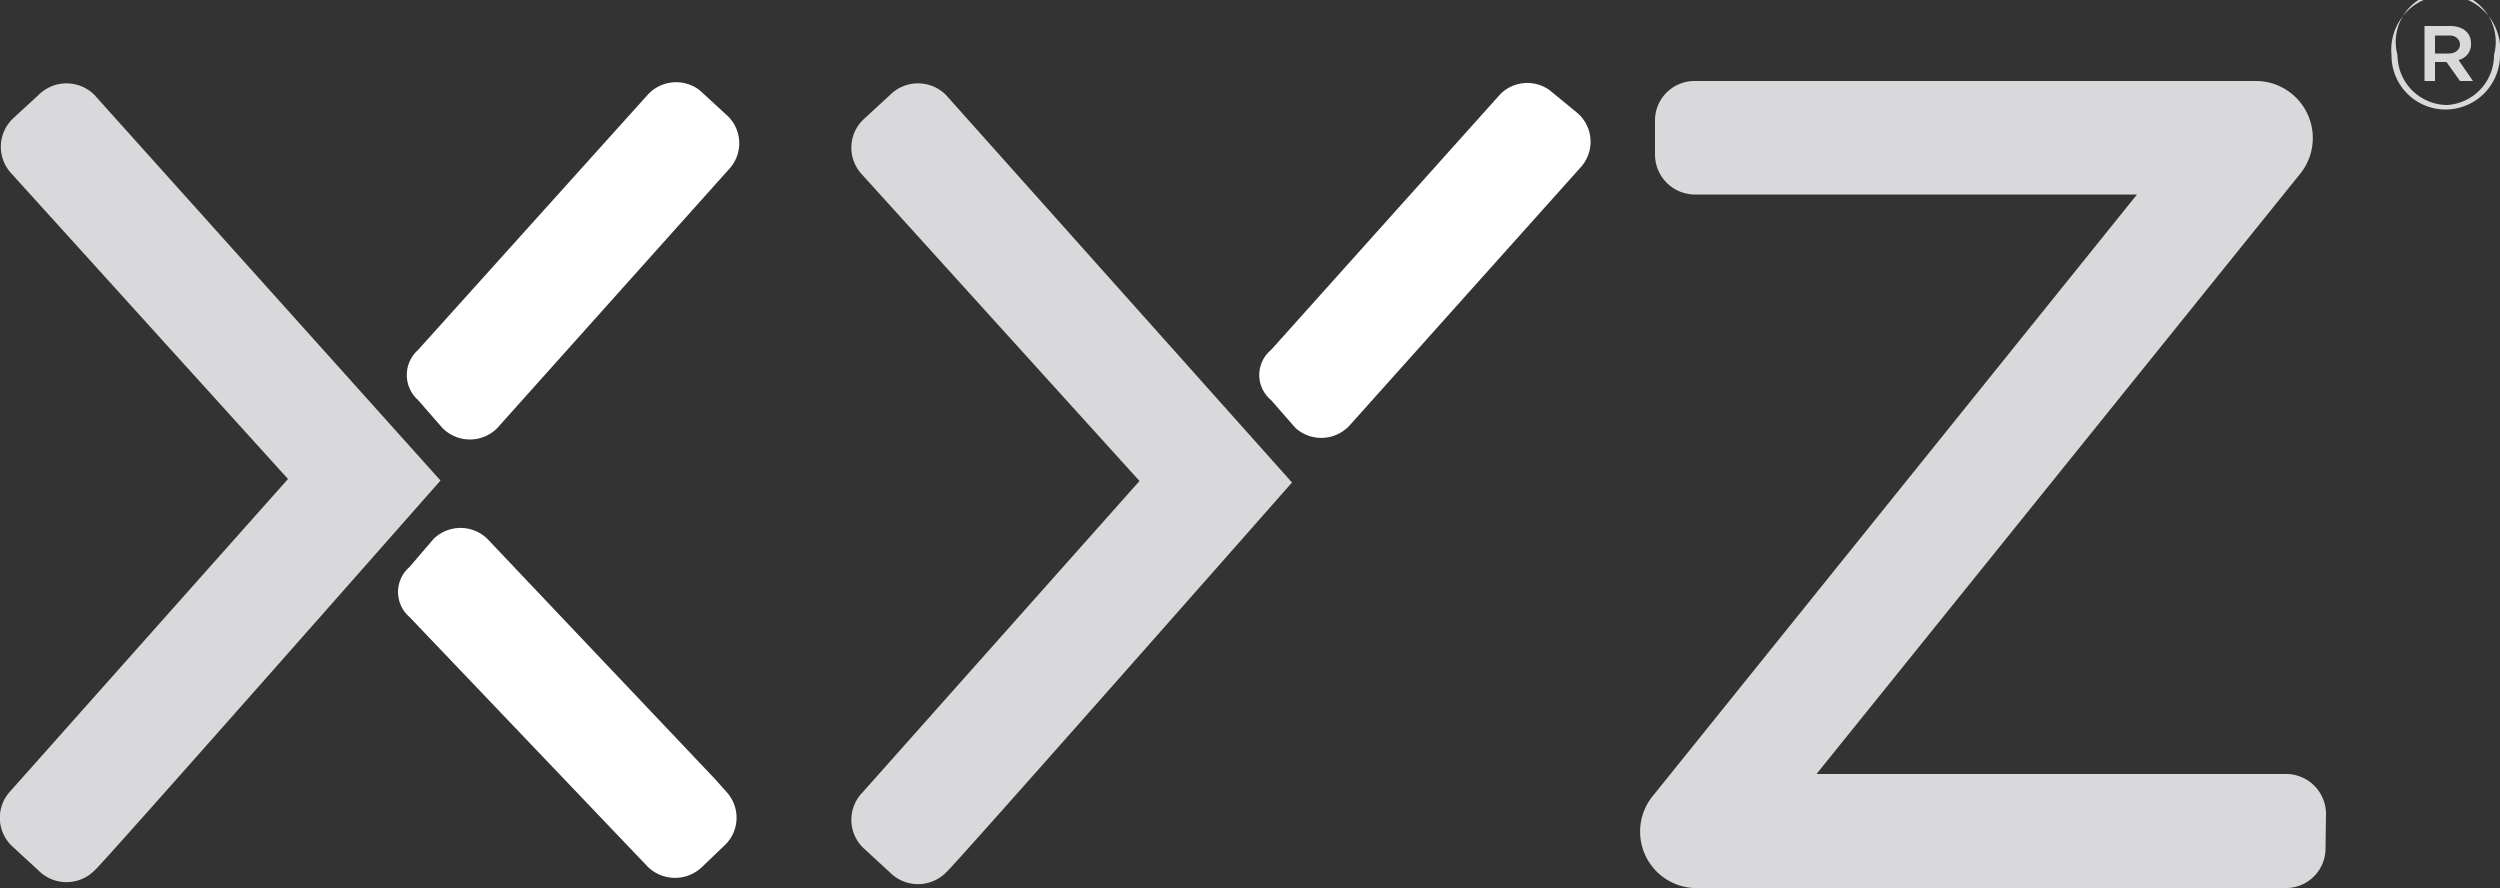
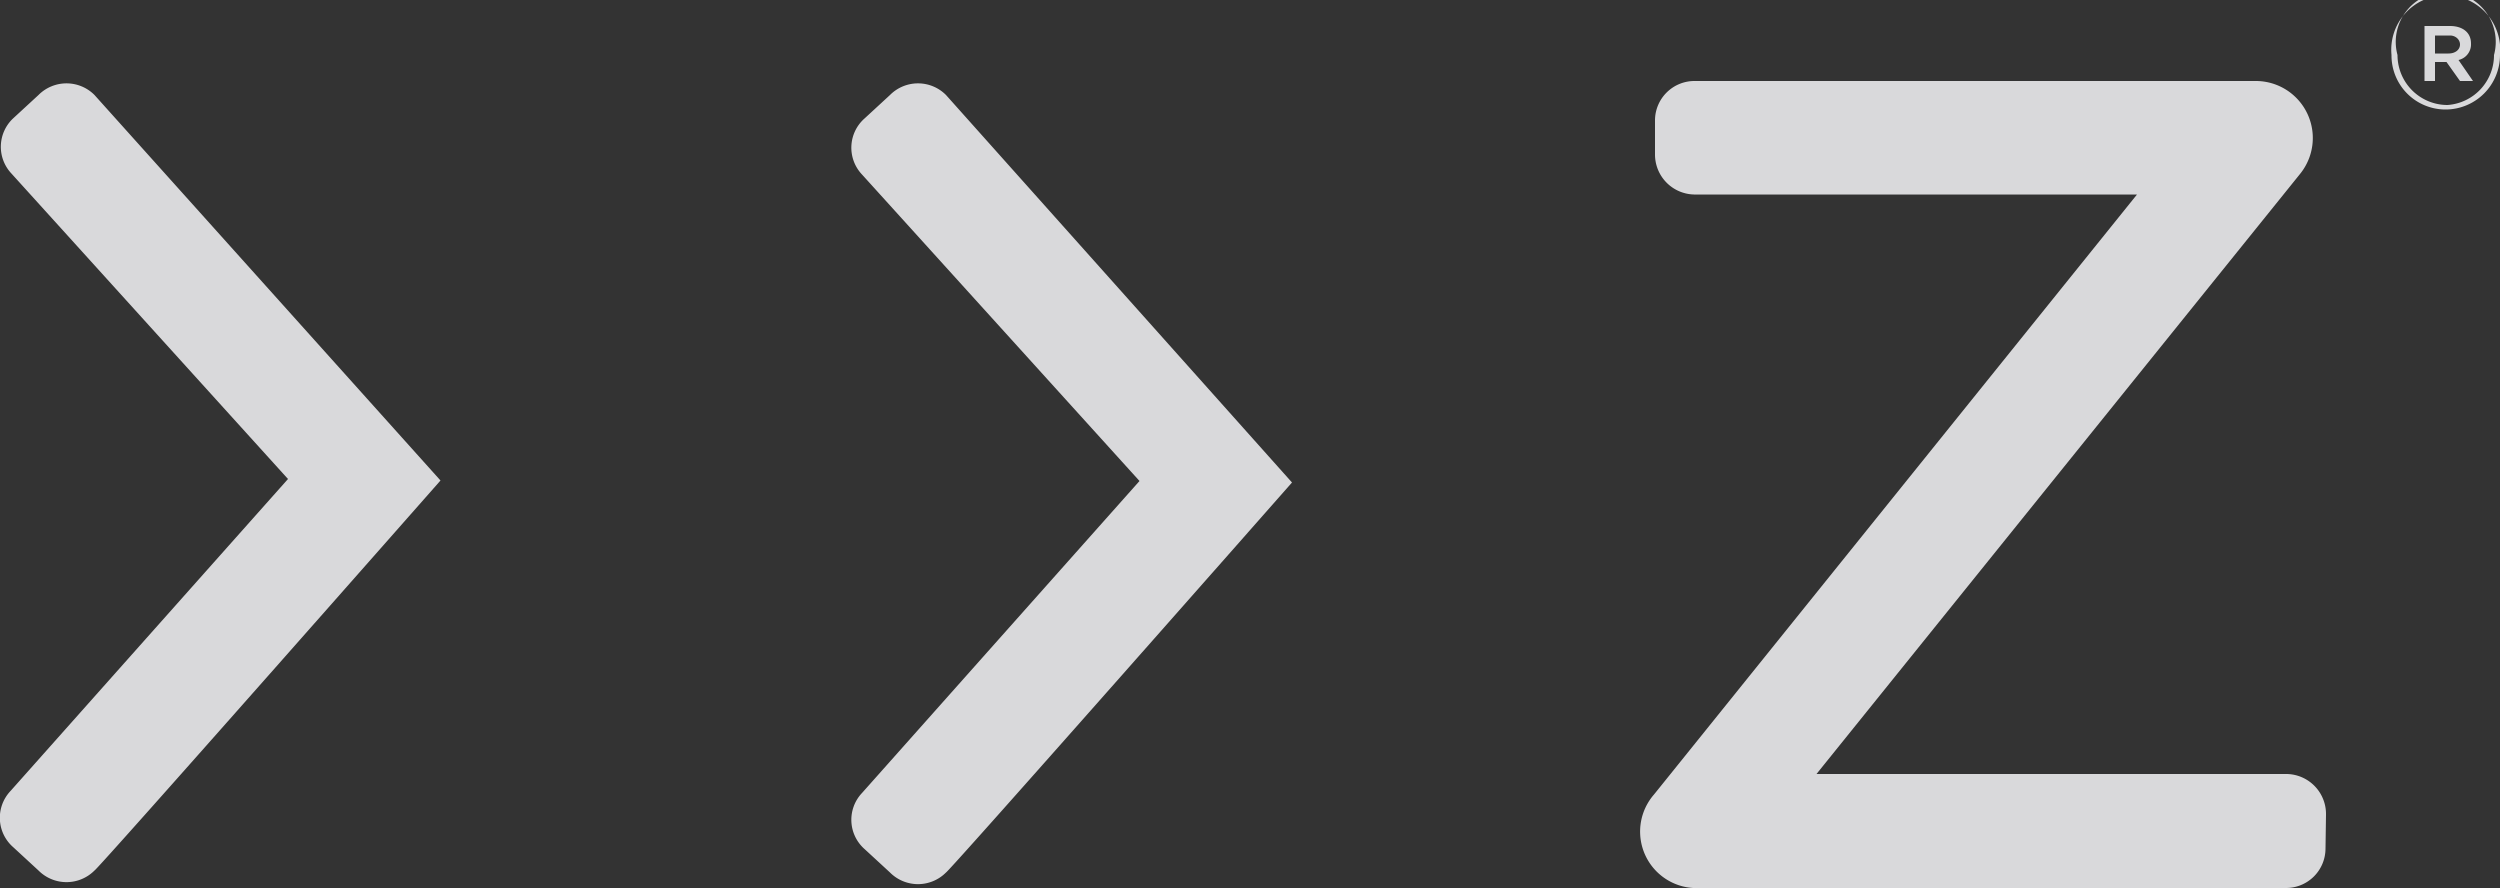
<svg xmlns="http://www.w3.org/2000/svg" width="50" height="17.76" viewBox="0 0 50 17.76">
  <rect x="0" y="0" width="50" height="17.76" fill="#333333" stroke="none" />
  <defs>
    <style>.cls-1{fill:#d9d9db}.cls-2{fill:#fff}</style>
  </defs>
  <g id="Layer_2" data-name="Layer 2">
    <g id="Layer_1-2" data-name="Layer 1">
      <path class="cls-1" d="M47.83 1.1a1.09 1.09 0 112.17 0 1.09 1.09 0 01-1.09 1.09 1.08 1.08 0 01-1.08-1.09zm2.05 0a1 1 0 10-1.93 0 1 1 0 001 1 1 1 0 00.93-1.01zM48.49.52H49c.24 0 .42.12.42.35a.32.32 0 01-.25.33l.29.42h-.26l-.27-.38h-.23v.38h-.21zm.48.55c.14 0 .23-.08.23-.18s-.09-.18-.2-.18h-.3v.36zM46.52 16.29a.8.8 0 00-.78-.81h-9.41l9.67-12a1.14 1.14 0 00-.89-1.86H33.9a.79.79 0 00-.8.78v.69a.8.8 0 00.78.8h8.86l-9.66 12a1.13 1.13 0 00.92 1.87h11.71a.79.79 0 00.8-.78zM1.89 1.9a.79.79 0 00-1.12 0l-.51.47a.78.78 0 00-.05 1.08l5.55 6.13-5.55 6.24a.78.78 0 00.05 1.12l.51.47a.79.79 0 001.12 0c.1-.06 6.92-7.8 6.92-7.8M18.92 1.9a.79.79 0 00-1.12 0l-.51.47a.78.78 0 00-.05 1.12l5.55 6.13-5.55 6.24a.78.78 0 00.05 1.12l.51.47a.79.79 0 001.12 0c.1-.06 6.92-7.8 6.92-7.8" />
-       <path class="cls-2" d="M14.51 2.28L14 1.81a.77.77 0 00-1.05.09L8.36 7a.67.67 0 000 1l.48.55A.77.77 0 0010 8.5l4.61-5.15a.76.76 0 00-.1-1.07zM31.56 2.27L31 1.81a.76.76 0 00-1 .08L25.42 7a.65.65 0 000 1l.49.56A.77.77 0 0027 8.5l4.61-5.15a.76.76 0 00-.05-1.08zM14.54 15.85l-.25-.28-4.54-4.79a.77.77 0 00-1.08 0l-.48.56a.66.66 0 000 1l4.77 5a.78.78 0 001.08 0l.48-.46a.76.76 0 00.02-1.03z" />
    </g>
  </g>
</svg>